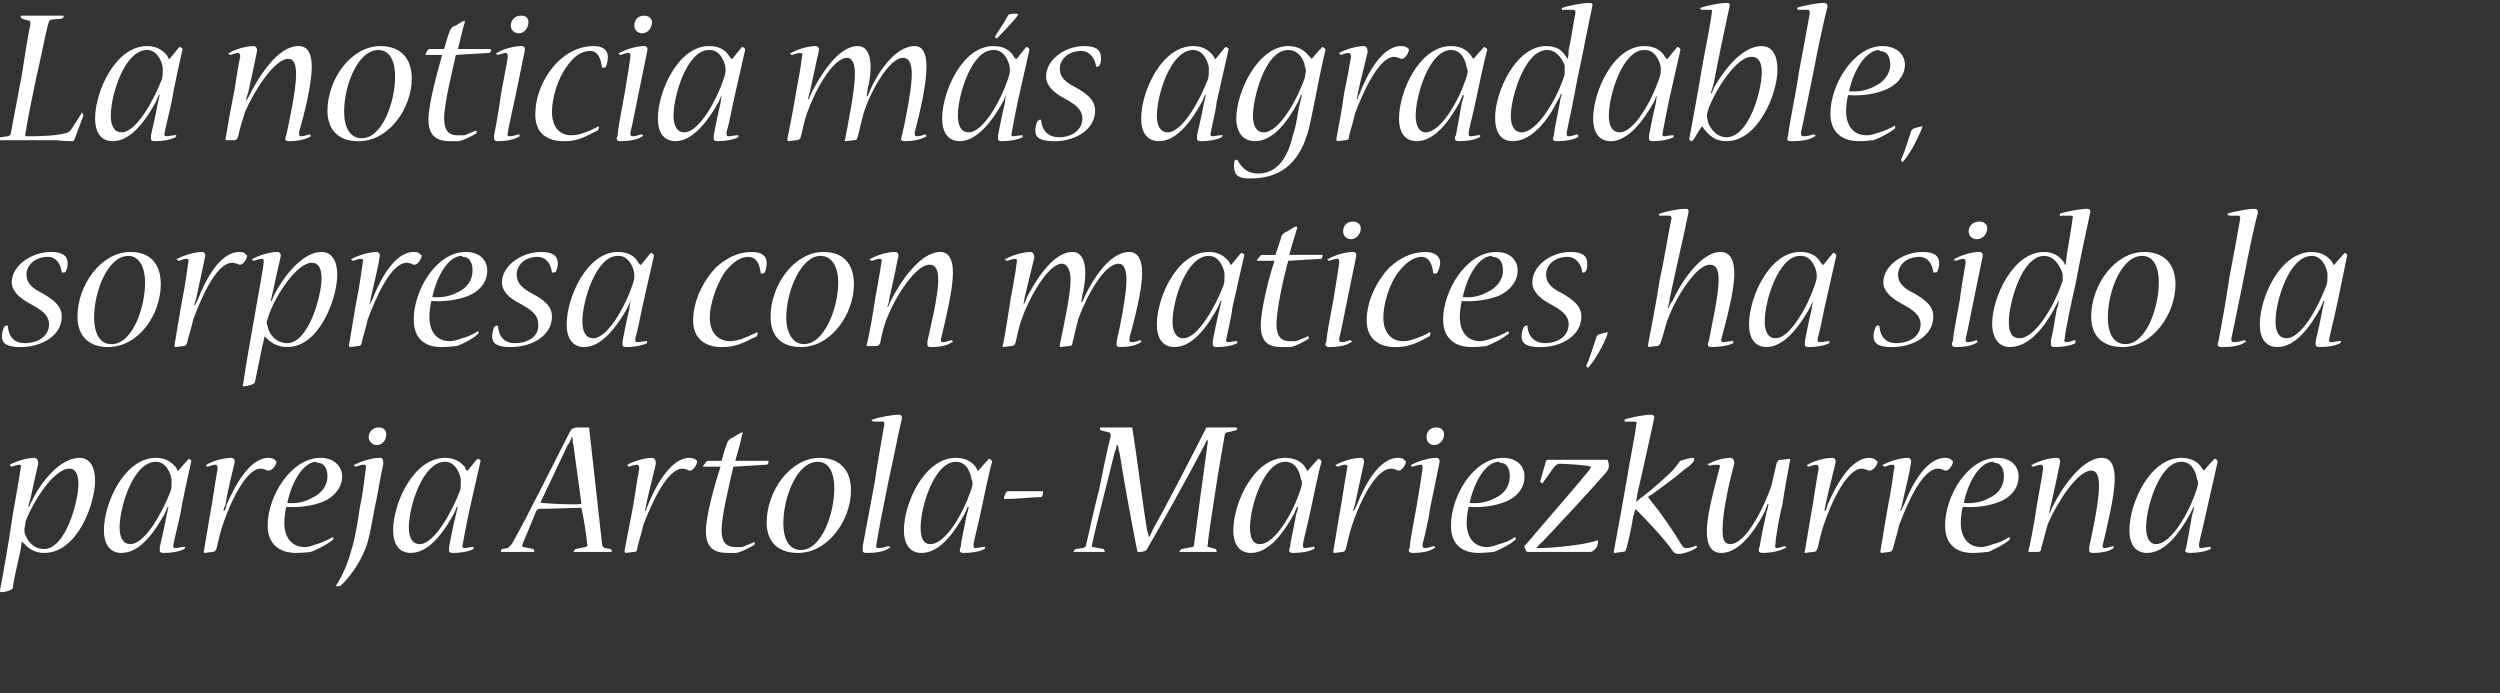
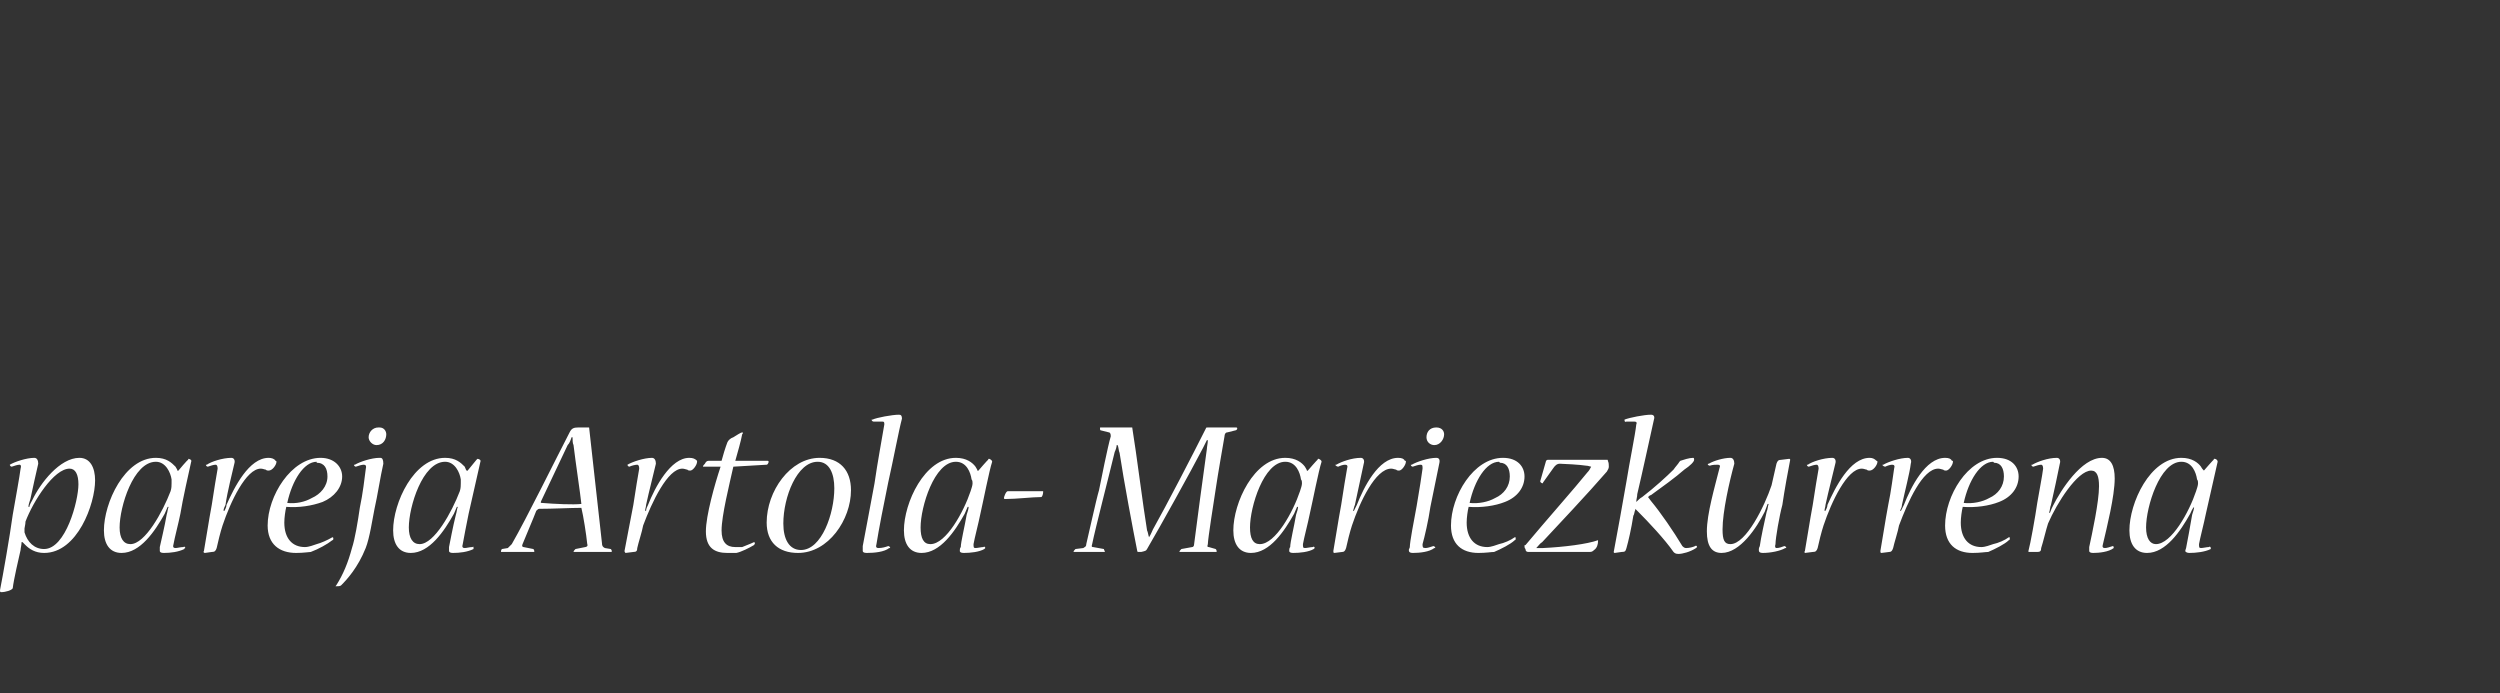
<svg xmlns="http://www.w3.org/2000/svg" version="1.1" width="255px" height="70.7px" viewBox="0 0 255 70.7">
  <rect x="0" y="0" width="255" height="70.7" fill="#333333" stroke="none" />
  <desc>La noticia m s agradable sorpresa con matices ha sido la pareja Artola- Mariezkurrena</desc>
  <defs />
  <g id="Polygon56535">
    <path d="m3 51.7c0-.2.2-.5.3-.7c.8-1.7 2.8-4.3 4.8-4.3c1.1 0 1.6 1 1.6 2.3c0 2.4-1.8 7.4-5.2 7.4c-.9 0-1.5-.4-1.9-.8c-.1-.1-.2-.2-.3-.3c0 0-.1 0-.1 0c0 .3-.1.6-.1.8c-.2.9-.7 3-.8 3.9c-.1.2-.7.4-1.2.4c-.1 0-.1-.1-.1-.2c.3-1.5 1-5.5 1.3-7.7c.3-1.7.7-3.9.8-4.7c.1-.3 0-.4-.1-.4c-.2 0-.5.1-.8.2c-.1 0-.2-.1-.2-.2c0 0 0 0 0 0c.5-.3 1.7-.7 2.5-.7c.3 0 .4.3.4.6c-.2.8-.6 2.7-.8 3.6c-.1.3-.2.6-.2.8c0 0 .1 0 .1 0zm4.1-3.9c-1.6 0-3.7 3.3-4.5 5.4c0 .3-.1.6-.1.7c0 .2 0 .3 0 .4c.3 1 1 1.7 2 1.7c2.2 0 3.5-4.9 3.5-6.6c0-1-.3-1.6-.9-1.6c0 0 0 0 0 0zm12.1-.9c0-.1 0-.1 0-.1c.1 0 .4.1.3.3c-.2.9-.9 4-1.1 5.3c-.2 1-.6 2.5-.7 3.1c-.1.3 0 .4.2.4c.2 0 .5-.1.8-.1c.1-.1.2 0 .2.1c0 0-.1 0-.1.1c-.6.3-1.4.4-2.1.4c-.3 0-.4-.1-.4-.2c0-.1 0-.3 0-.4c.1-.5.5-2.1.7-3.3c.1-.3.1-.6.2-.8c0 0-.1 0-.1 0c-.1.2-.2.5-.3.7c-1 1.8-2.5 4-4.4 4c-1.2 0-1.8-.9-1.8-2.3c0-2.8 2.1-7.4 5.3-7.4c1.1 0 1.6.5 2 .9c.1.2.2.3.2.4c.02.05.1 0 .1 0c0 0 .95-1.15 1-1.1zm-3.3.2c-2.3 0-3.7 4.6-3.7 6.7c0 1.1.4 1.7 1.1 1.7c1.5 0 3.3-3.3 4.1-5.4c.1-.3.1-.6.1-.8c0-.1 0-.3 0-.4c-.1-.7-.6-1.8-1.6-1.8c0 0 0 0 0 0zm11.5-.4c.3 0 .6.1.7.3c0 0 .1 0 .1.1c0 .3-.4.9-.8.9c-.1 0-.2 0-.3-.1c-.1 0-.3-.1-.5-.1c-1.5 0-3.1 3.4-3.9 5.8c-.2.6-.5 1.8-.6 2.3c-.1.3-.2.4-.5.4c0 0-.7.1-.7.1c-.1 0-.2-.1-.1-.2c.2-1.1.5-3.1.8-4.7c.2-1.4.5-3.1.6-3.7c0-.3-.1-.4-.2-.4c-.2 0-.5.1-.8.2c-.1 0-.2-.1-.2-.2c0 0 0 0 .1 0c.4-.3 1.6-.7 2.5-.7c.3 0 .4.3.3.6c-.2.9-.7 2.8-.9 4.2c-.1.2-.2.4-.2.6c0 0 .1 0 .1 0c.1-.2.2-.4.2-.6c.8-1.8 2.3-4.8 4.3-4.8c0 0 0 0 0 0zm6.6 8.2c0 .1 0 .2-.1.2c-.5.4-1.4.9-2.2 1.2c-.2 0-.7.1-1.5.1c-1.7 0-2.9-.9-2.9-2.8c0-3 2.4-6.9 5.4-6.9c1.4 0 2.2.9 2.2 1.9c0 1.1-.8 2.1-2 2.6c-1.1.4-2.4.6-3.7.5c-.1.4-.2 1.1-.2 1.6c0 1.6.8 2.5 2.1 2.5c.4 0 .9-.2 1.2-.3c.4-.1 1.1-.4 1.6-.7c0 0 .1 0 .1.1c0 0 0 0 0 0zm-1.7-7.8c-1.3 0-2.5 1.9-3 4.2c.9.1 1.8-.1 2.5-.5c.9-.4 1.6-1.2 1.6-2.2c0-.8-.3-1.4-1.1-1.4c0 0 0-.1 0-.1zm6.4-3.5c.5 0 .7.4.7.7c0 .5-.3 1.1-1 1.1c-.4 0-.8-.4-.8-.8c0-.5.4-1 1-1c0 0 .1 0 .1 0zm.1 3.1c.2 0 .3.2.3.6c-.3 1.3-.6 3.3-.9 4.6c-.2 1-.5 3-.9 4c-.8 2-1.9 3.2-2.5 3.8c-.1.1-.3.1-.5.1c-.1 0-.1 0 0-.1c.7-1.1 1.2-2.3 1.6-3.8c.3-.9.6-2.7.8-4.1c.3-1.4.5-3.1.6-3.9c.1-.4 0-.5-.2-.5c-.2 0-.5.1-.8.2c-.1 0-.2-.1-.2-.2c0 0 0 0 .1 0c.5-.3 1.7-.7 2.5-.7c0 0 .1 0 .1 0zm9.8.2c.1-.1.1-.1.1-.1c.1 0 .4.1.3.3c-.2.9-.9 4-1.2 5.3c-.2 1-.5 2.5-.6 3.1c-.1.3 0 .4.2.4c.2 0 .5-.1.8-.1c.1-.1.1 0 .1.1c0 0 0 0 0 .1c-.6.3-1.4.4-2.1.4c-.3 0-.4-.1-.4-.2c0-.1 0-.3 0-.4c.1-.5.4-2.1.7-3.3c.1-.3.1-.6.2-.8c0 0-.1 0-.1 0c-.1.2-.2.5-.3.7c-1 1.8-2.5 4-4.4 4c-1.2 0-1.8-.9-1.8-2.3c0-2.8 2.1-7.4 5.3-7.4c1.1 0 1.6.5 2 .9c.1.2.1.3.2.4c.01.05.1 0 .1 0c0 0 .94-1.15.9-1.1zm-3.2.2c-2.3 0-3.7 4.6-3.7 6.7c0 1.1.4 1.7 1.1 1.7c1.5 0 3.3-3.3 4.1-5.4c.1-.3.1-.6.1-.8c0-.1 0-.3 0-.4c-.1-.7-.6-1.8-1.6-1.8c0 0 0 0 0 0zm13.6-3.5c.4 0 .7 0 1 0c.1 0 .1 0 .1.1c.3 2.6 1 9.1 1.3 11.7c0 .3.1.4.3.5c0 0 .6.1.6.1c.1.1.1.2.1.2c0 .1 0 .1-.1.1c-.3 0-1 0-1.7 0c-.8 0-1.6 0-2.1 0c0 0 0 0 0 0c0-.1.1-.2.2-.3c0 0 1-.2 1-.2c.1 0 .3-.1.2-.3c-.1-1-.4-2.9-.6-3.7c-1 0-3 .1-4.3.1c-.1 0-.2.1-.3.2c-.3.8-1 2.4-1.4 3.4c-.1.2 0 .3.1.3c0 0 1 .2 1 .2c.1.1.1.2.1.3c0 0 0 0-.1 0c-.4 0-1.1 0-1.9 0c-.6 0-1.1 0-1.4 0c0 0 0 0 0 0c0-.1 0-.2.1-.3c0 0 .6-.1.6-.1c.1-.1.2-.2.4-.4c1.5-2.6 4.6-8.9 5.9-11.4c.2-.4.4-.5.9-.5c0 0 0 0 0 0zm-.7 1c-.1.3-.2.6-.4.8c-.9 1.9-2 4.2-2.7 5.7c-.1.2 0 .2.1.2c1.2.1 3.2.2 4 .1c-.1-1-.6-4.3-.8-6c-.1-.2-.1-.5-.1-.8c0 0-.1 0-.1 0zm12 2.1c.4 0 .6.1.8.3c0 0 0 0 0 .1c0 .3-.4.9-.7.9c-.1 0-.2 0-.3-.1c-.1 0-.3-.1-.5-.1c-1.5 0-3.1 3.4-4 5.8c-.1.6-.5 1.8-.6 2.3c0 .3-.1.4-.4.4c0 0-.8.1-.8.1c0 0-.1-.1-.1-.2c.2-1.1.6-3.1.9-4.7c.2-1.4.5-3.1.6-3.7c0-.3-.1-.4-.2-.4c-.2 0-.6.1-.8.2c-.1 0-.2-.1-.2-.2c0 0 0 0 0 0c.5-.3 1.7-.7 2.5-.7c.3 0 .4.3.4.6c-.2.9-.7 2.8-1 4.2c0 .2-.1.4-.1.6c0 0 .1 0 .1 0c0-.2.1-.4.2-.6c.7-1.8 2.3-4.8 4.2-4.8c0 0 0 0 0 0zm8 .3c.1 0 .1.1.1.1c0 .1-.1.3-.2.3c0 0-3.4.2-3.4.2c-.4 1.8-1.2 5-1.2 6.5c0 1.2.5 1.7 1.4 1.7c.2 0 .5 0 .7 0c.2-.1.8-.3 1.2-.5c0 0 .1 0 .1.1c0 .1-.1.2-.1.2c-.5.3-1.3.7-1.8.8c-.2 0-.6 0-.9 0c-1.3 0-2.2-.5-2.2-2.2c0-1.6.9-4.8 1.5-6.6c0 0-1.7 0-1.7 0c0 0-.1 0-.1 0c0-.1.1-.2.2-.3c.1-.2.2-.3.4-.3c0 0 1.3 0 1.3 0c.1-.4.4-1.4.6-1.9c.1-.2.3-.4.6-.5c.3-.2.8-.5.9-.5c.1 0 .1.1 0 .2c-.1.6-.5 2-.7 2.7c0 0 3.3 0 3.3 0zm3.1 9.4c-2 0-3.2-1.1-3.2-3.1c0-3.2 2.4-6.6 5.4-6.6c2.1 0 3.2 1.3 3.2 3.3c0 3-2.3 6.4-5.4 6.4c0 0 0 0 0 0zm.3-.3c2.1 0 3.4-3.7 3.4-6.3c0-1.5-.5-2.7-1.7-2.7c-2.1 0-3.5 3.6-3.5 6.3c0 1.6.6 2.7 1.8 2.7c0 0 0 0 0 0zm6.7.3c-.3 0-.4-.1-.4-.2c0-.2 0-.3 0-.5c.2-1 .8-4.3 1.2-6.4c.3-2.1.8-4.8 1-6c0-.2 0-.3-.2-.3c-.2 0-.7 0-.9 0c-.1 0-.2-.1-.2-.2c0 0 0 0 .1 0c.4-.2 2-.5 2.7-.5c.2 0 .3.1.3.4c-.3 1.1-.9 4.3-1.4 6.5c-.4 1.9-1 5-1.2 6.3c-.1.3 0 .4.2.4c.4 0 .7-.1 1-.2c.1 0 .2.1.2.2c0 0 0 0-.1 0c-.5.4-1.5.5-2.3.5c0 0 0 0 0 0zm12.4-9.5c0-.1 0-.1.1-.1c0 0 .3.1.3.3c-.3.9-.9 4-1.2 5.3c-.2 1-.6 2.5-.7 3.1c0 .3 0 .4.2.4c.2 0 .6-.1.8-.1c.1-.1.2 0 .2.1c0 0 0 0-.1.1c-.5.3-1.4.4-2.1.4c-.3 0-.4-.1-.4-.2c0-.1 0-.3.1-.4c0-.5.4-2.1.6-3.3c.1-.3.2-.6.2-.8c0 0-.1 0-.1 0c-.1.2-.2.5-.3.7c-1 1.8-2.5 4-4.4 4c-1.2 0-1.8-.9-1.8-2.3c0-2.8 2.1-7.4 5.3-7.4c1.1 0 1.7.5 2 .9c.1.2.2.3.2.4c.05.05.1 0 .1 0c0 0 .98-1.15 1-1.1zm-3.3.2c-2.2 0-3.6 4.6-3.6 6.7c0 1.1.3 1.7 1 1.7c1.6 0 3.4-3.3 4.1-5.4c.1-.3.2-.6.2-.8c0-.1 0-.3-.1-.4c-.1-.7-.5-1.8-1.6-1.8c0 0 0 0 0 0zm8.9 3.1c0 .2-.1.5-.2.5c-.9 0-2.5.2-3.7.2c0 0-.1 0-.1-.1c0-.1.2-.7.4-.7c1.7 0 2.9 0 3.6 0c0 0 0 .1 0 .1c0 0 0 0 0 0zm9-6.6c.1 0 .1 0 .1.1c.4 2.4 1.1 8 1.5 10.4c.1.2.1.4.2.7c0 0 0 0 0 0c.2-.3.3-.6.4-.8c1.3-2.3 4.1-7.7 5.4-10.3c0-.1.1-.1.2-.1c0 0 2.9 0 2.9 0c0 0 .1 0 .1.1c0 .1-.1.2-.2.2c0 0-.8.2-.8.2c-.2 0-.3.2-.3.4c-.1.6-.7 4-.9 5.4c-.2 1.3-.8 5.1-.8 5.6c-.1.3 0 .3.1.3c0 0 .7.2.7.2c.1.1.1.2.1.3c0 0 0 0 0 0c-.4 0-.9 0-1.7 0c-.8 0-1.6 0-2 0c0 0-.1 0-.1 0c0-.1.1-.2.2-.3c0 0 1.1-.2 1.1-.2c.1 0 .2-.1.2-.3c.2-1.6 1-7.6 1.3-9.7c0-.2.1-.6.1-.9c0 0-.1 0-.1 0c-.1.2-.3.6-.4.8c-1.3 2.5-4.3 7.9-5.7 10.3c-.1.2-.2.2-.6.3c0 0-.3 0-.3 0c-.1 0-.1-.1-.1-.1c-.4-2-1.4-7.3-1.8-10c-.1-.2-.1-.6-.2-.8c0 0-.1 0-.1 0c0 .2-.1.5-.2.7c-.5 2.1-2 7.9-2.3 9.4c-.1.3 0 .3.1.3c0 0 1.1.2 1.1.2c0 .1.1.2.1.3c0 0 0 0-.1 0c-.3 0-1 0-1.7 0c-.5 0-1 0-1.3 0c0 0-.1 0-.1 0c0-.1.1-.2.2-.3c0 0 .8-.1.8-.1c.1-.1.3-.1.3-.4c.2-.8 1-4.5 1.3-5.5c.2-1 .9-4.5 1.2-5.5c0-.3-.1-.4-.2-.4c0 0-.8-.2-.8-.2c-.1 0-.1-.1-.1-.2c0-.1 0-.1.1-.1c0 0 3.1 0 3.1 0zm19 3.3c0-.1 0-.1.1-.1c0 0 .3.1.3.3c-.3.9-.9 4-1.2 5.3c-.2 1-.6 2.5-.7 3.1c0 .3 0 .4.2.4c.2 0 .6-.1.8-.1c.1-.1.2 0 .2.1c0 0 0 0-.1.1c-.5.3-1.4.4-2.1.4c-.3 0-.4-.1-.4-.2c0-.1 0-.3.1-.4c0-.5.4-2.1.6-3.3c.1-.3.2-.6.2-.8c0 0-.1 0-.1 0c-.1.2-.2.5-.3.7c-1 1.8-2.5 4-4.4 4c-1.2 0-1.8-.9-1.8-2.3c0-2.8 2.1-7.4 5.3-7.4c1.1 0 1.7.5 2 .9c.1.2.2.3.2.4c.05.05.1 0 .1 0c0 0 .98-1.15 1-1.1zm-3.3.2c-2.2 0-3.6 4.6-3.6 6.7c0 1.1.3 1.7 1 1.7c1.6 0 3.4-3.3 4.1-5.4c.1-.3.2-.6.2-.8c0-.1 0-.3-.1-.4c-.1-.7-.5-1.8-1.6-1.8c0 0 0 0 0 0zm11.5-.4c.4 0 .6.1.7.3c.1 0 .1 0 .1.1c0 .3-.4.9-.7.9c-.1 0-.2 0-.3-.1c-.1 0-.3-.1-.5-.1c-1.6 0-3.2 3.4-4 5.8c-.2.6-.5 1.8-.6 2.3c-.1.3-.2.4-.4.4c0 0-.8.1-.8.1c-.1 0-.1-.1-.1-.2c.2-1.1.5-3.1.8-4.7c.2-1.4.5-3.1.6-3.7c.1-.3 0-.4-.2-.4c-.2 0-.5.1-.7.2c-.1 0-.3-.1-.3-.2c0 0 0 0 .1 0c.5-.3 1.6-.7 2.5-.7c.3 0 .4.3.3.6c-.2.9-.6 2.8-.9 4.2c-.1.2-.1.4-.2.6c0 0 .1 0 .1 0c.1-.2.2-.4.3-.6c.7-1.8 2.2-4.8 4.2-4.8c0 0 0 0 0 0zm3.9-3.1c.6 0 .8.4.8.7c0 .5-.4 1.1-1 1.1c-.4 0-.8-.3-.8-.8c0-.5.3-1 1-1c0 0 0 0 0 0zm0 3.1c.3 0 .4.2.3.6c-.2 1-.6 2.9-.9 4.4c-.2 1.4-.6 3.1-.8 3.8c0 .3 0 .4.3.4c.2 0 .5-.1.8-.2c.1 0 .2.1.2.2c0 0-.1 0-.1 0c-.5.4-1.5.5-2.2.5c-.3 0-.4-.1-.4-.3c0-.1.1-.2.1-.3c0-.5.4-2.6.7-4.2c.3-1.7.5-3.1.6-3.8c0-.3 0-.4-.2-.4c-.2 0-.5.1-.8.2c-.1 0-.2-.1-.2-.2c0 0 .1 0 .1 0c.5-.3 1.7-.7 2.5-.7c0 0 0 0 0 0zm8.1 8.2c0 .1 0 .2-.1.2c-.4.4-1.4.9-2.1 1.2c-.3 0-.8.1-1.6.1c-1.7 0-2.8-.9-2.8-2.8c0-3 2.3-6.9 5.3-6.9c1.5 0 2.2.9 2.2 1.9c0 1.1-.7 2.1-2 2.6c-1 .4-2.4.6-3.7.5c-.1.4-.2 1.1-.2 1.6c0 1.6.8 2.5 2.1 2.5c.4 0 .9-.2 1.2-.3c.5-.1 1.2-.4 1.6-.7c.1 0 .1 0 .1.1c0 0 0 0 0 0zm-1.7-7.8c-1.3 0-2.5 1.9-3 4.2c.9.1 1.9-.1 2.6-.5c.9-.4 1.5-1.2 1.5-2.2c0-.8-.3-1.4-1-1.4c0 0-.1-.1-.1-.1zm3.8 8.8c.2 0 .5 0 .7 0c2.1-.1 4.5-.4 5.6-.8c0 0 0 0 0 .1c0 .3-.1.7-.4.9c-.2.2-.3.2-.6.2c-1 0-3 0-4.5 0c-.6 0-1.3 0-1.6 0c-.2 0-.3-.1-.3-.3c-.1-.1-.1-.2-.1-.3c0-.1 0-.1.1-.1c2-2.4 5.1-5.9 6.3-7.4c.2-.2.3-.4.4-.6c0 0 0 0 0 0c-.1 0-.3-.1-.5-.1c-.6-.1-2.4-.2-2.7-.2c-.3 0-.5.2-.7.5c0 0-1 1.4-1 1.4c0 .1-.1.1-.1.1c0 0-.2-.1-.2-.2c0 0 .6-2.1.6-2.1c.1-.1.1-.1.2-.1c.3 0 1.5 0 2.8 0c1.4 0 2.9 0 3.2 0c.1 0 .1 0 .1.1c.1.2.1.4.1.6c0 .2-.1.3-.2.5c-1.9 2.2-5.2 5.7-6.6 7.2c-.2.1-.4.4-.6.6c0 0 0 0 0 0zm11.7-13.6c.3 0 .4.2.3.5c-.4 1.8-1.2 5.5-1.7 7.6c0 .3-.1.5-.1.8c0 0 0 0 0 0c.2-.2.4-.4.6-.5c1.3-1 2.5-2.1 3.2-2.8c.2-.3.5-.6.6-.8c0 0 .1-.1.1-.1c.3-.1.9-.3 1.3-.3c.1 0 .1.1.1.2c0 .2-.4.6-1 1c-.9.8-2.3 1.8-3.4 2.6c-.1 0-.2.1-.3.2c0 0 0 0 0 0c.1.1.2.3.3.4c1 1.2 2.3 3.1 3.2 4.6c.2.2.3.2.4.2c.3 0 .7-.1.9-.2c.1-.1.2 0 .2.1c0 0-.1.1-.1.1c-.6.4-1.4.6-1.8.6c-.3 0-.4-.1-.5-.2c-.9-1.3-2.6-3.1-3.6-4.1c-.1-.1-.2-.2-.3-.3c0 0 0 .1 0 .1c-.1.2-.1.5-.2.6c-.2 1.3-.5 2.6-.7 3.3c-.1.3-.1.4-.5.4c0 0-.7.1-.7.1c-.1 0-.1-.1-.1-.1c.3-1.6 1-5.4 1.3-7.2c.3-1.9.9-4.8 1-5.8c.1-.2 0-.3-.2-.3c-.2 0-.6 0-.8 0c-.2.1-.2-.1-.2-.2c0 0 0 0 0 0c.5-.2 2-.5 2.7-.5c0 0 0 0 0 0zm14.1 4.5c.1 0 .1.1.1.1c-.2 1-.6 3.2-.8 4.6c-.3 1.1-.7 3.4-.7 4c-.1.3 0 .4.1.4c.3 0 .5-.1.8-.2c.1 0 .2.1.2.2c0 0 0 0-.1 0c-.5.3-1.5.5-2.3.5c-.3 0-.4-.1-.4-.3c0-.1 0-.2.1-.4c.1-.8.5-2.6.7-3.5c.1-.2.1-.5.2-.8c0 0-.1 0-.1 0c-.1.3-.2.5-.3.8c-.8 1.6-2.5 4.2-4.4 4.2c-1 0-1.5-.7-1.5-2.2c0-1.8.8-4.5 1.3-6.5c.1-.2 0-.3-.2-.3c-.2 0-.5 0-.8.1c-.1 0-.2-.1-.2-.1c0-.1 0-.1.1-.1c.5-.3 1.5-.6 2.2-.6c.3 0 .4.3.4.6c-.5 1.8-1.2 4.9-1.2 6.7c0 1.1.2 1.5.8 1.5c1.6 0 3.5-3.9 4.2-6c.1-.5.4-1.7.5-2.2c.1-.3.2-.4.5-.4c0 0 .8-.1.8-.1zm8.2-.1c.3 0 .5.1.7.3c0 0 .1 0 .1.1c0 .3-.4.9-.8.9c-.1 0-.2 0-.3-.1c-.1 0-.3-.1-.5-.1c-1.5 0-3.1 3.4-3.9 5.8c-.2.6-.5 1.8-.6 2.3c-.1.3-.2.4-.5.4c0 0-.8.1-.8.1c0 0-.1-.1 0-.2c.2-1.1.5-3.1.8-4.7c.2-1.4.5-3.1.6-3.7c0-.3-.1-.4-.2-.4c-.2 0-.5.1-.8.2c-.1 0-.2-.1-.2-.2c0 0 0 0 .1 0c.4-.3 1.6-.7 2.5-.7c.3 0 .4.3.3.6c-.2.9-.7 2.8-1 4.2c0 .2-.1.4-.1.6c0 0 .1 0 .1 0c.1-.2.2-.4.2-.6c.8-1.8 2.3-4.8 4.3-4.8c0 0 0 0 0 0zm7.7 0c.4 0 .6.1.7.3c.1 0 .1 0 .1.1c0 .3-.4.9-.7.9c-.1 0-.2 0-.3-.1c-.1 0-.3-.1-.5-.1c-1.6 0-3.1 3.4-4 5.8c-.1.6-.5 1.8-.6 2.3c-.1.3-.2.4-.4.4c0 0-.8.1-.8.1c-.1 0-.1-.1-.1-.2c.2-1.1.5-3.1.8-4.7c.3-1.4.5-3.1.6-3.7c.1-.3 0-.4-.2-.4c-.2 0-.5.1-.7.2c-.1 0-.3-.1-.3-.2c0 0 .1 0 .1 0c.5-.3 1.7-.7 2.5-.7c.3 0 .4.3.3.6c-.1.9-.6 2.8-.9 4.2c0 .2-.1.4-.2.6c0 0 .1 0 .1 0c.1-.2.2-.4.3-.6c.7-1.8 2.2-4.8 4.2-4.8c0 0 0 0 0 0zm6.6 8.2c0 .1 0 .2-.1.2c-.4.4-1.4.9-2.1 1.2c-.3 0-.8.1-1.6.1c-1.7 0-2.8-.9-2.8-2.8c0-3 2.3-6.9 5.3-6.9c1.5 0 2.2.9 2.2 1.9c0 1.1-.7 2.1-2 2.6c-1 .4-2.4.6-3.7.5c-.1.4-.2 1.1-.2 1.6c0 1.6.8 2.5 2.1 2.5c.4 0 .9-.2 1.2-.3c.5-.1 1.2-.4 1.6-.7c.1 0 .1 0 .1.1c0 0 0 0 0 0zm-1.7-7.8c-1.3 0-2.5 1.9-3 4.2c.9.1 1.9-.1 2.6-.5c.9-.4 1.5-1.2 1.5-2.2c0-.8-.3-1.4-1-1.4c0 0-.1-.1-.1-.1zm11.1-.4c.9 0 1.3.8 1.3 2.1c0 1.8-.8 5-1.2 6.7c-.1.3 0 .4.2.4c.2 0 .5-.1.8-.2c.1 0 .1.1.1.2c0 0 0 0 0 0c-.5.4-1.5.5-2.1.5c-.3 0-.4-.1-.4-.2c0-.1 0-.2 0-.4c.3-1.4 1-4.6 1-6.2c0-1-.2-1.6-.8-1.6c-1.4 0-3.5 3.3-4.4 5.4c-.2.6-.5 1.9-.7 2.5c0 .3-.1.4-.4.4c0 0-.8 0-.8 0c-.1 0-.1 0-.1-.1c.2-.7.7-3.5.9-4.9c.2-1.2.5-2.7.6-3.5c0-.3-.1-.4-.2-.4c-.2 0-.5.1-.8.2c-.1 0-.2-.1-.2-.2c0 0 0 0 .1 0c.5-.3 1.6-.7 2.5-.7c.3 0 .4.3.3.6c-.2 1-.6 2.9-.9 4.2c-.1.2-.1.6-.2.8c0 0 .1 0 .1 0c.1-.3.2-.5.3-.7c.8-1.6 2.9-4.9 5-4.9c0 0 0 0 0 0zm11.4.2c0-.1 0-.1.1-.1c.1 0 .3.1.3.3c-.2.9-.9 4-1.2 5.3c-.2 1-.6 2.5-.7 3.1c0 .3 0 .4.2.4c.2 0 .6-.1.8-.1c.1-.1.2 0 .2.1c0 0 0 0 0 .1c-.6.3-1.5.4-2.2.4c-.2 0-.4-.1-.4-.2c0-.1.1-.3.1-.4c.1-.5.4-2.1.6-3.3c.1-.3.2-.6.2-.8c0 0 0 0 0 0c-.2.2-.3.5-.4.7c-1 1.8-2.5 4-4.4 4c-1.2 0-1.8-.9-1.8-2.3c0-2.8 2.1-7.4 5.3-7.4c1.1 0 1.7.5 2 .9c.1.2.2.3.3.4c-.04.05 0 0 0 0c0 0 .99-1.15 1-1.1zm-3.3.2c-2.2 0-3.6 4.6-3.6 6.7c0 1.1.4 1.7 1 1.7c1.6 0 3.4-3.3 4.1-5.4c.1-.3.2-.6.2-.8c0-.1 0-.3-.1-.4c-.1-.7-.5-1.8-1.6-1.8c0 0 0 0 0 0z" stroke="none" fill="#fff" />
  </g>
  <g id="Polygon56534">
-     <path d="m2.1 35.4c-1.3 0-1.9-.3-1.9-1.1c0-.3.1-.7.2-.9c0-.1.2-.2.3-.2c.1 0 .1.1.1.1c.1 1.1.7 1.7 1.7 1.7c1.5 0 2.5-.8 2.5-1.9c0-1-.8-1.5-1.9-2.1c-1.1-.6-1.9-1.3-1.9-2.2c0-1.7 2-3.1 4-3.1c1.2 0 1.7.4 1.7 1.2c0 .3-.1.6-.2.8c0 .1-.2.1-.3.1c-.1 0-.1 0-.1 0c-.1-.9-.6-1.6-1.4-1.6c-1.4 0-2.2.9-2.2 1.8c0 .9.6 1.4 1.6 1.9c1.2.7 2 1.3 2 2.4c0 1.9-2 3.1-4.2 3.1c0 0 0 0 0 0zm8.9 0c-1.9 0-3.1-1.1-3.1-3.1c0-3.2 2.4-6.6 5.4-6.6c2.1 0 3.1 1.3 3.1 3.3c0 3-2.2 6.4-5.4 6.4c0 0 0 0 0 0zm.4-.3c2.1 0 3.4-3.7 3.4-6.3c0-1.5-.6-2.7-1.7-2.7c-2.1 0-3.5 3.6-3.5 6.3c0 1.6.6 2.7 1.7 2.7c0 0 .1 0 .1 0zm13-9.4c.4 0 .6.1.7.3c.1 0 .1 0 .1.1c0 .3-.4.9-.7.9c-.1 0-.2 0-.3-.1c-.1 0-.3-.1-.5-.1c-1.6 0-3.1 3.4-4 5.8c-.1.6-.5 1.8-.6 2.3c-.1.3-.2.4-.4.4c0 0-.8.1-.8.1c-.1 0-.1-.1-.1-.2c.2-1.1.5-3.1.8-4.7c.3-1.4.5-3.1.6-3.7c.1-.3 0-.4-.2-.4c-.2 0-.5.1-.7.2c-.1 0-.3-.1-.3-.2c0 0 .1 0 .1 0c.5-.3 1.7-.7 2.5-.7c.3 0 .4.3.3.6c-.2.9-.6 2.8-.9 4.2c-.1.2-.1.4-.2.6c0 0 .1 0 .1 0c.1-.2.2-.4.3-.6c.7-1.8 2.2-4.8 4.2-4.8c0 0 0 0 0 0zm3.3 5c.1-.2.2-.5.3-.7c.9-1.7 2.8-4.3 4.8-4.3c1.1 0 1.6 1 1.6 2.3c0 2.4-1.8 7.4-5.1 7.4c-.9 0-1.6-.4-2-.8c-.1-.1-.2-.2-.3-.3c0 0 0 0 0 0c-.1.3-.1.6-.2.8c-.2.9-.6 3-.8 3.9c-.1.2-.7.4-1.2.4c0 0-.1-.1 0-.2c.2-1.5.9-5.5 1.3-7.7c.3-1.7.7-3.9.8-4.7c0-.3 0-.4-.2-.4c-.2 0-.5.1-.8.2c-.1 0-.2-.1-.2-.2c0 0 0 0 .1 0c.5-.3 1.6-.7 2.5-.7c.3 0 .4.3.3.6c-.2.8-.6 2.7-.8 3.6c-.1.3-.1.6-.2.8c0 0 .1 0 .1 0zm4.1-3.9c-1.5 0-3.7 3.3-4.4 5.4c-.1.3-.2.6-.2.7c0 .2.1.3.1.4c.2 1 1 1.7 2 1.7c2.2 0 3.5-4.9 3.5-6.6c0-1-.3-1.6-1-1.6c0 0 0 0 0 0zm10.4-1.1c.4 0 .6.1.7.3c.1 0 .1 0 .1.1c0 .3-.4.9-.7.9c-.1 0-.2 0-.3-.1c-.1 0-.3-.1-.5-.1c-1.6 0-3.1 3.4-4 5.8c-.1.6-.5 1.8-.6 2.3c0 .3-.2.4-.4.4c0 0-.8.1-.8.1c-.1 0-.1-.1-.1-.2c.2-1.1.5-3.1.8-4.7c.3-1.4.5-3.1.6-3.7c.1-.3 0-.4-.2-.4c-.2 0-.5.1-.7.2c-.1 0-.3-.1-.3-.2c0 0 .1 0 .1 0c.5-.3 1.7-.7 2.5-.7c.3 0 .4.3.3.6c-.1.9-.6 2.8-.9 4.2c0 .2-.1.4-.1.6c0 0 0 0 0 0c.1-.2.2-.4.3-.6c.7-1.8 2.2-4.8 4.2-4.8c0 0 0 0 0 0zm6.6 8.2c0 .1 0 .2-.1.2c-.4.4-1.3.9-2.1 1.2c-.3 0-.8.1-1.6.1c-1.7 0-2.8-.9-2.8-2.8c0-3 2.3-6.9 5.3-6.9c1.5 0 2.2.9 2.2 1.9c0 1.1-.7 2.1-2 2.6c-1 .4-2.4.6-3.7.5c-.1.4-.2 1.1-.2 1.6c0 1.6.8 2.5 2.1 2.5c.4 0 1-.2 1.2-.3c.5-.1 1.2-.4 1.6-.7c.1 0 .1 0 .1.1c0 0 0 0 0 0zm-1.7-7.8c-1.3 0-2.5 1.9-3 4.2c.9.1 1.9-.1 2.6-.5c.9-.4 1.5-1.2 1.5-2.2c0-.8-.3-1.4-1-1.4c0 0-.1-.1-.1-.1zm5 9.3c-1.3 0-1.9-.3-1.9-1.1c0-.3.1-.7.2-.9c0-.1.2-.2.3-.2c0 0 .1.1.1.1c.1 1.1.7 1.7 1.7 1.7c1.5 0 2.5-.8 2.4-1.9c0-1-.7-1.5-1.8-2.1c-1.2-.6-1.9-1.3-1.9-2.2c0-1.7 2-3.1 4-3.1c1.2 0 1.7.4 1.7 1.2c0 .3-.1.6-.2.8c-.1.1-.2.1-.3.1c-.1 0-.1 0-.1 0c-.1-.9-.6-1.6-1.5-1.6c-1.3 0-2.1.9-2.1 1.8c0 .9.6 1.4 1.5 1.9c1.3.7 2.1 1.3 2.1 2.4c0 1.9-2 3.1-4.2 3.1c0 0 0 0 0 0zm14.2-9.5c0-.1.1-.1.1-.1c.1 0 .3.1.3.3c-.2.9-.9 4-1.2 5.3c-.2 1-.5 2.5-.7 3.1c0 .3 0 .4.2.4c.3 0 .6-.1.9-.1c.1-.1.1 0 .1.1c0 0 0 0 0 .1c-.6.3-1.5.4-2.1.4c-.3 0-.4-.1-.4-.2c0-.1 0-.3 0-.4c.1-.5.4-2.1.7-3.3c0-.3.1-.6.1-.8c0 0 0 0 0 0c-.1.2-.2.5-.3.7c-1 1.8-2.6 4-4.4 4c-1.2 0-1.8-.9-1.8-2.3c0-2.8 2.1-7.4 5.2-7.4c1.2 0 1.7.5 2 .9c.1.2.2.3.3.4c-.01.05.1 0 .1 0c0 0 .92-1.15.9-1.1zm-3.3.2c-2.2 0-3.6 4.6-3.6 6.7c0 1.1.4 1.7 1.1 1.7c1.5 0 3.3-3.3 4-5.4c.1-.3.2-.6.2-.8c0-.1 0-.3 0-.4c-.1-.7-.6-1.8-1.6-1.8c0 0-.1 0-.1 0zm13.7-.4c1.1 0 1.5.5 1.5 1.1c0 .4-.1.8-.2 1c-.1.1-.2.1-.3.1c-.1 0-.1 0-.1 0c-.1-.9-.4-1.7-1.3-1.7c-.9 0-1.7.7-2.4 1.6c-.8 1.2-1.5 3.2-1.5 4.6c0 1.6.9 2.4 2.1 2.4c.3 0 .7-.1 1.1-.2c.5-.2 1-.4 1.6-.7c0 0 .1 0 .1.1c0 .1-.1.2-.1.3c-.5.2-1.3.7-2.1.9c-.3.1-.7.2-1.5.2c-1.7 0-2.9-.9-2.9-2.7c0-2 1-4 2.3-5.4c1.1-1 2.3-1.6 3.7-1.6c0 0 0 0 0 0zm5 9.7c-2 0-3.1-1.1-3.1-3.1c0-3.2 2.4-6.6 5.4-6.6c2.1 0 3.1 1.3 3.1 3.3c0 3-2.3 6.4-5.4 6.4c0 0 0 0 0 0zm.3-.3c2.1 0 3.5-3.7 3.5-6.3c0-1.5-.6-2.7-1.8-2.7c-2 0-3.5 3.6-3.5 6.3c0 1.6.7 2.7 1.8 2.7c0 0 0 0 0 0zm13.9-9.4c.9 0 1.3.8 1.3 2.1c0 1.8-.8 5-1.2 6.7c-.1.3 0 .4.2.4c.2 0 .5-.1.8-.2c.1 0 .2.1.2.2c0 0-.1 0-.1 0c-.5.4-1.5.5-2.1.5c-.3 0-.4-.1-.4-.2c0-.1 0-.2 0-.4c.3-1.4 1.1-4.6 1.1-6.2c0-1-.2-1.6-.9-1.6c-1.4 0-3.5 3.3-4.3 5.4c-.3.6-.6 1.9-.7 2.5c-.1.3-.2.4-.5.4c0 0-.8 0-.8 0c-.1 0-.1 0-.1-.1c.2-.7.7-3.5.9-4.9c.2-1.2.5-2.7.6-3.5c.1-.3 0-.4-.2-.4c-.2 0-.5.1-.7.2c-.2 0-.3-.1-.3-.2c0 0 .1 0 .1 0c.5-.3 1.6-.7 2.5-.7c.3 0 .4.3.3.6c-.2 1-.6 2.9-.9 4.2c0 .2-.1.6-.2.8c0 0 .1 0 .1 0c.1-.3.2-.5.3-.7c.8-1.6 2.9-4.9 5-4.9c0 0 0 0 0 0zm8.5 5.4c.1-.2.3-.5.3-.7c.8-1.5 2.6-4.7 4.7-4.7c.9 0 1.3.9 1.3 2.1c0 .7-.1 1.5-.3 2.3c0 .2-.1.5-.1.7c0 0 .1 0 .1 0c.1-.2.2-.5.3-.7c.7-1.4 2.4-4.4 4.5-4.4c.9 0 1.3.9 1.3 2.1c0 1.9-.8 4.8-1.3 6.7c0 .3 0 .4.3.4c.2 0 .5-.1.8-.2c.1 0 .1.1.1.2c0 0 0 0 0 0c-.6.4-1.5.5-2.2.5c-.2 0-.3-.1-.3-.2c0-.1 0-.3 0-.4c.3-1.2 1-4.7 1-6.2c0-1-.2-1.7-.8-1.7c-1.5 0-3.3 3.4-4.1 5.6c-.2.7-.5 2.1-.6 2.4c0 .3-.1.4-.4.4c0 0-.9.1-.9.1c0 0 0-.1 0-.2c.3-1.6 1.1-5 1.1-6.6c0-1-.3-1.7-.9-1.7c-1.4 0-3.4 3.6-4.1 5.7c-.2.5-.5 1.8-.6 2.3c-.1.3-.2.4-.5.4c0 0-.8.1-.8.1c0 0-.1-.1 0-.2c.2-.9.6-3.5.8-4.8c.2-1.1.5-2.6.6-3.6c.1-.3 0-.4-.2-.4c-.1 0-.5.1-.7.2c-.2 0-.3-.1-.3-.2c0 0 .1 0 .1 0c.5-.3 1.7-.7 2.5-.7c.3 0 .4.3.4.6c-.2.8-.7 2.8-1 4.1c0 .2-.1.5-.1.7c0 0 0 0 0 0zm22.1-5.2c.1-.1.1-.1.1-.1c.1 0 .4.1.3.3c-.2.9-.9 4-1.2 5.3c-.1 1-.5 2.5-.6 3.1c-.1.3 0 .4.2.4c.2 0 .5-.1.8-.1c.1-.1.1 0 .1.1c0 0 0 0 0 .1c-.6.3-1.4.4-2.1.4c-.3 0-.4-.1-.4-.2c0-.1 0-.3 0-.4c.1-.5.4-2.1.7-3.3c.1-.3.1-.6.2-.8c0 0-.1 0-.1 0c-.1.2-.2.5-.3.7c-1 1.8-2.5 4-4.4 4c-1.2 0-1.8-.9-1.8-2.3c0-2.8 2.1-7.4 5.3-7.4c1.1 0 1.6.5 2 .9c.1.2.2.3.2.4c.01.05.1 0 .1 0c0 0 .94-1.15.9-1.1zm-3.2.2c-2.3 0-3.7 4.6-3.7 6.7c0 1.1.4 1.7 1.1 1.7c1.5 0 3.3-3.3 4.1-5.4c.1-.3.1-.6.1-.8c0-.1 0-.3 0-.4c-.1-.7-.6-1.8-1.6-1.8c0 0 0 0 0 0zm11.6-.1c0 0 0 .1 0 .1c0 .1-.1.3-.1.3c0 0-3.4.2-3.4.2c-.5 1.8-1.2 5-1.2 6.5c0 1.2.5 1.7 1.3 1.7c.2 0 .5 0 .7 0c.2-.1.8-.3 1.2-.5c0 0 .1 0 .1.1c0 .1 0 .2-.1.2c-.5.3-1.2.7-1.8.8c-.2 0-.6 0-.9 0c-1.3 0-2.1-.5-2.1-2.2c0-1.6.8-4.8 1.4-6.6c0 0-1.7 0-1.7 0c0 0-.1 0-.1 0c0-.1.1-.2.2-.3c.1-.2.2-.3.4-.3c0 0 1.3 0 1.3 0c.1-.4.5-1.4.6-1.9c.1-.2.3-.4.6-.5c.3-.2.8-.5.9-.5c.1 0 .1.1.1.2c-.2.6-.6 2-.8 2.7c0 0 3.4 0 3.4 0zm3.1-3.4c.6 0 .8.4.8.7c0 .5-.4 1.1-1 1.1c-.4 0-.8-.3-.8-.8c0-.5.3-1 1-1c0 0 0 0 0 0zm0 3.1c.3 0 .4.2.3.6c-.2 1-.6 2.9-.9 4.4c-.3 1.4-.6 3.1-.8 3.8c0 .3 0 .4.3.4c.2 0 .5-.1.8-.2c.1 0 .2.1.2.2c0 0-.1 0-.1 0c-.5.4-1.5.5-2.2.5c-.3 0-.4-.1-.4-.3c0-.1.1-.2.1-.3c0-.5.4-2.6.7-4.2c.3-1.7.5-3.1.6-3.8c0-.3 0-.4-.2-.4c-.2 0-.5.1-.8.2c-.1 0-.2-.1-.2-.2c0 0 0 0 .1 0c.5-.3 1.6-.7 2.5-.7c0 0 0 0 0 0zm7.4 0c1 0 1.5.5 1.5 1.1c0 .4-.2.8-.3 1c0 .1-.1.1-.3.1c0 0-.1 0-.1 0c-.1-.9-.4-1.7-1.2-1.7c-.9 0-1.7.7-2.4 1.6c-.9 1.2-1.5 3.2-1.5 4.6c0 1.6.9 2.4 2 2.4c.4 0 .8-.1 1.1-.2c.6-.2 1.1-.4 1.6-.7c.1 0 .1 0 .1.1c0 .1 0 .2-.1.3c-.4.2-1.2.7-2 .9c-.3.1-.7.2-1.5.2c-1.7 0-2.9-.9-2.9-2.7c0-2 1-4 2.3-5.4c1.1-1 2.3-1.6 3.7-1.6c0 0 0 0 0 0zm8.5 8.2c0 .1 0 .2-.1.2c-.5.4-1.4.9-2.2 1.2c-.2 0-.7.1-1.5.1c-1.7 0-2.9-.9-2.9-2.8c0-3 2.4-6.9 5.4-6.9c1.5 0 2.2.9 2.2 1.9c0 1.1-.8 2.1-2 2.6c-1.1.4-2.4.6-3.7.5c-.1.4-.2 1.1-.2 1.6c0 1.6.8 2.5 2.1 2.5c.4 0 .9-.2 1.2-.3c.4-.1 1.1-.4 1.6-.7c0 0 .1 0 .1.1c0 0 0 0 0 0zm-1.7-7.8c-1.3 0-2.5 1.9-3 4.2c.9.1 1.8-.1 2.5-.5c.9-.4 1.6-1.2 1.6-2.2c0-.8-.3-1.4-1.1-1.4c0 0 0-.1 0-.1zm4.9 9.3c-1.3 0-1.9-.3-1.9-1.1c0-.3.1-.7.2-.9c.1-.1.2-.2.3-.2c.1 0 .1.1.1.1c.1 1.1.8 1.7 1.8 1.7c1.4 0 2.4-.8 2.4-1.9c0-1-.8-1.5-1.9-2.1c-1.1-.6-1.8-1.3-1.8-2.2c0-1.7 1.9-3.1 3.9-3.1c1.2 0 1.7.4 1.7 1.2c0 .3 0 .6-.2.8c0 .1-.1.1-.3.1c0 0 0 0 0 0c-.1-.9-.7-1.6-1.5-1.6c-1.4 0-2.2.9-2.2 1.8c0 .9.6 1.4 1.6 1.9c1.2.7 2 1.3 2 2.4c0 1.9-2 3.1-4.1 3.1c0 0-.1 0-.1 0zm6.9-1.5c0 0 0 0 0 0c-.1.6-1.1 2.6-2 3.6c0 0 0 0 0 0c-.1 0-.2-.1-.2-.2c.5-1.1.8-2.3 1-2.8c0-.1.1-.3.3-.4c.3-.1.8-.2.8-.2c0 0 .1 0 .1 0zm6.2-2.5c.1-.3.3-.6.4-.7c.7-1.6 2.8-5 4.9-5c1 0 1.4.9 1.4 2.2c0 1.8-.8 4.7-1.3 6.6c-.1.3 0 .4.2.4c.2 0 .5-.1.8-.1c.1-.1.2 0 .2.1c0 0 0 0 0 .1c-.6.3-1.6.4-2.2.4c-.3 0-.4-.1-.4-.2c0-.1 0-.3.1-.4c.2-1.2 1-4.6 1-6.2c0-1-.2-1.6-.9-1.6c-1.4 0-3.5 3.4-4.3 5.6c-.2.5-.5 1.8-.7 2.3c-.1.3-.2.4-.5.4c0 0-.7.1-.7.1c-.1 0-.1-.1-.1-.2c.2-1.2.9-4.6 1.2-6.7c.4-1.7 1-5.5 1.2-6.2c0-.2-.1-.3-.2-.3c-.3 0-.6 0-.9 0c-.1.1-.2-.1-.2-.2c0 0 0 0 .1 0c.4-.2 1.9-.5 2.6-.5c.3 0 .4.1.3.5c-.4 2-1.4 6.3-1.9 8.7c0 .3-.1.6-.2.9c0 0 .1 0 .1 0zm16.7-5.5c0-.1.1-.1.1-.1c.1 0 .3.1.3.3c-.2.9-.9 4-1.2 5.3c-.2 1-.5 2.5-.7 3.1c0 .3 0 .4.2.4c.3 0 .6-.1.9-.1c.1-.1.1 0 .1.1c0 0 0 0 0 .1c-.6.3-1.5.4-2.1.4c-.3 0-.4-.1-.4-.2c0-.1 0-.3 0-.4c.1-.5.4-2.1.7-3.3c0-.3.1-.6.1-.8c0 0 0 0 0 0c-.1.2-.2.5-.3.7c-1 1.8-2.6 4-4.4 4c-1.2 0-1.8-.9-1.8-2.3c0-2.8 2.1-7.4 5.2-7.4c1.2 0 1.7.5 2 .9c.1.2.2.3.3.4c-.01.05.1 0 .1 0c0 0 .92-1.15.9-1.1zm-3.3.2c-2.2 0-3.6 4.6-3.6 6.7c0 1.1.4 1.7 1.1 1.7c1.5 0 3.3-3.3 4-5.4c.1-.3.2-.6.2-.8c0-.1 0-.3 0-.4c-.1-.7-.6-1.8-1.6-1.8c0 0-.1 0-.1 0zm9.4 9.3c-1.3 0-1.9-.3-1.9-1.1c0-.3.1-.7.2-.9c0-.1.2-.2.3-.2c.1 0 .1.1.1.1c.1 1.1.7 1.7 1.7 1.7c1.5 0 2.5-.8 2.5-1.9c0-1-.8-1.5-1.9-2.1c-1.1-.6-1.9-1.3-1.9-2.2c0-1.7 2-3.1 4-3.1c1.2 0 1.7.4 1.7 1.2c0 .3-.1.6-.2.8c0 .1-.2.1-.3.1c-.1 0-.1 0-.1 0c-.1-.9-.6-1.6-1.4-1.6c-1.4 0-2.2.9-2.2 1.8c0 .9.6 1.4 1.6 1.9c1.2.7 2 1.3 2 2.4c0 1.9-2 3.1-4.2 3.1c0 0 0 0 0 0zm8.9-12.8c.6 0 .8.4.8.7c0 .5-.4 1.1-1.1 1.1c-.4 0-.8-.3-.8-.8c0-.5.4-1 1.1-1c0 0 0 0 0 0zm0 3.1c.3 0 .4.2.3.6c-.2 1-.6 2.9-.9 4.4c-.3 1.4-.6 3.1-.8 3.8c0 .3 0 .4.2.4c.3 0 .6-.1.9-.2c.1 0 .1.1.1.2c0 0 0 0 0 0c-.5.4-1.5.5-2.2.5c-.3 0-.4-.1-.4-.3c0-.1 0-.2.1-.3c0-.5.4-2.6.7-4.2c.2-1.7.5-3.1.6-3.8c0-.3-.1-.4-.2-.4c-.2 0-.5.1-.8.2c-.1 0-.2-.1-.2-.2c0 0 0 0 .1 0c.5-.3 1.6-.7 2.5-.7c0 0 0 0 0 0zm8.8 1.3c0-.3.1-.6.1-.9c.2-1.3.5-2.9.6-3.8c.1-.2 0-.3-.2-.3c-.3 0-.7 0-.9 0c-.2.1-.2 0-.2-.2c0 0 0 0 0 0c.5-.2 2.1-.5 2.8-.5c.2 0 .4.1.3.4c-.4 1.8-1.1 5.1-1.5 7.3c-.4 1.7-1 4.6-1.1 5.5c-.1.3 0 .4.2.4c.2 0 .5-.1.8-.2c.1 0 .1.1.1.2c0 0 0 0 0 .1c-.5.3-1.5.4-2.1.4c-.3 0-.4-.1-.4-.2c0-.2 0-.3 0-.5c.2-.7.4-2.2.6-3.2c.1-.2.2-.6.2-.9c0 0 0 0 0 0c-.1.2-.2.4-.3.6c-1.1 2.1-2.7 4.2-4.7 4.2c-1.1 0-1.8-.9-1.8-2.4c0-2.6 2.1-7.3 5.3-7.3c.9 0 1.5.4 1.9.9c.1.1.2.3.2.4c0 0 .1 0 .1 0zm-4.7 7.5c1.5 0 3.4-3 4.3-5.6c.1-.2.1-.4.1-.6c0-.2 0-.4-.1-.6c-.2-.6-.8-1.6-1.8-1.6c-2.3 0-3.6 4.9-3.6 6.7c0 1.1.3 1.7 1.1 1.7c0 0 0 0 0 0zm10.5.9c-2 0-3.2-1.1-3.2-3.1c0-3.2 2.4-6.6 5.4-6.6c2.1 0 3.2 1.3 3.2 3.3c0 3-2.3 6.4-5.4 6.4c0 0 0 0 0 0zm.3-.3c2.1 0 3.4-3.7 3.4-6.3c0-1.5-.5-2.7-1.7-2.7c-2.1 0-3.5 3.6-3.5 6.3c0 1.6.6 2.7 1.8 2.7c0 0 0 0 0 0zm9.8.3c-.2 0-.4-.1-.4-.2c0-.2.1-.3.1-.5c.2-1 .8-4.3 1.1-6.4c.4-2.1.9-4.8 1.1-6c0-.2 0-.3-.2-.3c-.3 0-.7 0-.9 0c-.1 0-.2-.1-.2-.2c0 0 0 0 0 0c.5-.2 2.1-.5 2.7-.5c.3 0 .4.1.4.4c-.3 1.1-1 4.3-1.4 6.5c-.4 1.9-1 5-1.3 6.3c0 .3 0 .4.3.4c.3 0 .7-.1 1-.2c.1 0 .2.1.2.2c0 0-.1 0-.1 0c-.5.4-1.5.5-2.3.5c0 0-.1 0-.1 0zm12.5-9.5c0-.1 0-.1 0-.1c.1 0 .4.1.3.3c-.2.9-.8 4-1.1 5.3c-.2 1-.6 2.5-.7 3.1c-.1.3 0 .4.2.4c.2 0 .5-.1.8-.1c.1-.1.2 0 .2.1c0 0-.1 0-.1.1c-.5.3-1.4.4-2.1.4c-.3 0-.4-.1-.4-.2c0-.1 0-.3 0-.4c.1-.5.5-2.1.7-3.3c.1-.3.1-.6.2-.8c0 0-.1 0-.1 0c-.1.2-.2.5-.3.7c-1 1.8-2.5 4-4.4 4c-1.2 0-1.8-.9-1.8-2.3c0-2.8 2.1-7.4 5.3-7.4c1.1 0 1.6.5 2 .9c.1.2.2.3.2.4c.03.05.1 0 .1 0c0 0 .96-1.15 1-1.1zm-3.3.2c-2.3 0-3.7 4.6-3.7 6.7c0 1.1.4 1.7 1.1 1.7c1.6 0 3.3-3.3 4.1-5.4c.1-.3.1-.6.1-.8c0-.1 0-.3 0-.4c-.1-.7-.6-1.8-1.6-1.8c0 0 0 0 0 0z" stroke="none" fill="#fff" />
-   </g>
+     </g>
  <g id="Polygon56533">
-     <path d="m6.4 1.6c0 0 .1 0 .1.1c0 0-.1.2-.2.2c0 0-1.1.1-1.1.1c-.2.1-.2.2-.3.5c-.3 1.1-.8 3.8-1.2 5.4c-.3 1.5-.9 4.3-1.1 5.7c-.1.2 0 .3.1.3c.8 0 2.8 0 3.9-.3c.2 0 .4-.1.6-.3c0 0 1.1-1.7 1.1-1.7c0-.1 0-.1.1-.1c0 0 .1.2.1.3c0 0-.9 2.4-.9 2.4c0 .1-.1.2-.2.2c-.2 0-.7 0-1.7-.1c-.9 0-2.3 0-4 0c-.5 0-1.2 0-1.8 0c0 0-.1 0-.1 0c0-.1.1-.2.2-.3c0 0 .8-.1.8-.1c.2-.1.3-.1.3-.3c.2-1.1.8-4.2 1.1-5.8c.3-1.9.7-4.5.9-5.3c0-.3 0-.4-.2-.4c0 0-.7-.2-.7-.2c0-.1-.1-.1-.1-.2c0-.1.1-.1.1-.1c0 0 4.2 0 4.2 0zm11.8 3.3c.1-.1.1-.1.1-.1c.1 0 .4.1.3.3c-.2.9-.9 4-1.1 5.3c-.2 1-.6 2.5-.7 3.1c-.1.3 0 .4.2.4c.2 0 .5-.1.8-.1c.1-.1.2 0 .2.1c0 0-.1 0-.1.1c-.6.3-1.4.4-2.1.4c-.3 0-.4-.1-.4-.2c0-.1 0-.3 0-.4c.1-.5.5-2.1.7-3.3c.1-.3.1-.6.2-.8c0 0-.1 0-.1 0c-.1.2-.2.5-.3.7c-1 1.8-2.5 4-4.4 4c-1.2 0-1.8-.9-1.8-2.3c0-2.8 2.1-7.4 5.3-7.4c1.1 0 1.6.5 2 .9c.1.2.2.3.2.4c.02.05.1 0 .1 0c0 0 .95-1.15.9-1.1zm-3.2.2c-2.3 0-3.7 4.6-3.7 6.7c0 1.1.4 1.7 1.1 1.7c1.5 0 3.3-3.3 4.1-5.4c.1-.3.1-.6.1-.8c0-.1 0-.3 0-.4c-.1-.7-.6-1.8-1.6-1.8c0 0 0 0 0 0zm15.5-.4c.9 0 1.3.8 1.3 2.1c0 1.8-.8 5-1.3 6.7c0 .3 0 .4.2.4c.3 0 .5-.1.9-.2c0 0 .1.1.1.2c0 0 0 0 0 0c-.6.4-1.6.5-2.2.5c-.3 0-.4-.1-.4-.2c0-.1 0-.2.1-.4c.3-1.4 1-4.6 1-6.2c0-1-.2-1.6-.8-1.6c-1.4 0-3.5 3.3-4.4 5.4c-.2.6-.6 1.9-.7 2.5c-.1.3-.2.4-.4.4c0 0-.8 0-.8 0c-.1 0-.1 0-.1-.1c.1-.7.6-3.5.9-4.9c.2-1.2.4-2.7.6-3.5c0-.3-.1-.4-.2-.4c-.2 0-.5.1-.8.2c-.1 0-.2-.1-.2-.2c0 0 0 0 .1 0c.4-.3 1.6-.7 2.5-.7c.2 0 .4.3.3.6c-.2 1-.6 2.9-.9 4.2c-.1.2-.2.6-.2.8c0 0 0 0 0 0c.2-.3.3-.5.4-.7c.8-1.6 2.8-4.9 4.9-4.9c0 0 .1 0 .1 0zm6 9.7c-1.9 0-3.1-1.1-3.1-3.1c0-3.2 2.4-6.6 5.4-6.6c2.1 0 3.2 1.3 3.2 3.3c0 3-2.3 6.4-5.4 6.4c0 0-.1 0-.1 0zm.4-.3c2.1 0 3.4-3.7 3.4-6.3c0-1.5-.5-2.7-1.7-2.7c-2.1 0-3.5 3.6-3.5 6.3c0 1.6.6 2.7 1.8 2.7c0 0 0 0 0 0zm13.1-9.1c.1 0 .1.1.1.1c0 .1-.1.3-.2.3c0 0-3.4.2-3.4.2c-.4 1.8-1.2 5-1.2 6.5c0 1.2.5 1.7 1.3 1.7c.3 0 .5 0 .8 0c.2-.1.7-.3 1.2-.5c0 0 0 0 0 .1c0 .1 0 .2 0 .2c-.5.3-1.3.7-1.8.8c-.2 0-.6 0-.9 0c-1.3 0-2.2-.5-2.2-2.2c0-1.6.9-4.8 1.4-6.6c0 0-1.7 0-1.7 0c0 0 0 0 0 0c0-.1.1-.2.1-.3c.1-.2.2-.3.4-.3c0 0 1.4 0 1.4 0c.1-.4.4-1.4.6-1.9c.1-.2.2-.4.6-.5c.3-.2.8-.5.9-.5c0 0 0 .1 0 .2c-.2.6-.5 2-.7 2.7c0 0 3.3 0 3.3 0zm3.2-3.4c.6 0 .7.4.7.7c0 .5-.4 1.1-1 1.1c-.4 0-.8-.3-.8-.8c0-.5.4-1 1-1c0 0 .1 0 .1 0zm0 3.1c.3 0 .4.2.3.6c-.2 1-.6 2.9-.9 4.4c-.3 1.4-.7 3.1-.8 3.8c-.1.3 0 .4.2.4c.2 0 .6-.1.9-.2c.1 0 .1.1.1.2c0 0 0 0 0 0c-.6.4-1.6.5-2.2.5c-.3 0-.4-.1-.4-.3c0-.1 0-.2 0-.3c.1-.5.5-2.6.7-4.2c.3-1.7.6-3.1.7-3.8c0-.3-.1-.4-.2-.4c-.2 0-.5.1-.8.2c-.1 0-.2-.1-.2-.2c0 0 0 0 .1 0c.4-.3 1.6-.7 2.4-.7c0 0 .1 0 .1 0zm7.4 0c1 0 1.4.5 1.4 1.1c0 .4-.1.8-.2 1c0 .1-.2.1-.3.1c-.1 0-.1 0-.1 0c-.1-.9-.4-1.7-1.2-1.7c-1 0-1.8.7-2.4 1.6c-.9 1.2-1.5 3.2-1.5 4.6c0 1.6.8 2.4 2 2.4c.4 0 .8-.1 1.1-.2c.6-.2 1.1-.4 1.6-.7c0 0 .1 0 .1.1c0 .1-.1.2-.1.3c-.5.2-1.3.7-2 .9c-.3.1-.7.2-1.5.2c-1.8 0-2.9-.9-2.9-2.7c0-2 .9-4 2.3-5.4c1-1 2.3-1.6 3.6-1.6c0 0 .1 0 .1 0zm5.1-3.1c.6 0 .8.4.8.7c0 .5-.4 1.1-1 1.1c-.4 0-.8-.3-.8-.8c0-.5.3-1 1-1c0 0 0 0 0 0zm0 3.1c.3 0 .4.2.3.6c-.2 1-.6 2.9-.9 4.4c-.3 1.4-.6 3.1-.8 3.8c0 .3 0 .4.3.4c.2 0 .5-.1.8-.2c.1 0 .2.1.2.2c0 0-.1 0-.1 0c-.5.4-1.5.5-2.2.5c-.3 0-.4-.1-.4-.3c0-.1.1-.2.1-.3c0-.5.4-2.6.7-4.2c.3-1.7.5-3.1.6-3.8c0-.3 0-.4-.2-.4c-.2 0-.5.1-.8.2c-.1 0-.2-.1-.2-.2c0 0 0 0 .1 0c.5-.3 1.6-.7 2.5-.7c0 0 0 0 0 0zm9.9.2c0-.1.1-.1.1-.1c.1 0 .3.1.3.3c-.2.9-.9 4-1.2 5.3c-.2 1-.5 2.5-.7 3.1c0 .3 0 .4.2.4c.3 0 .6-.1.9-.1c.1-.1.1 0 .1.1c0 0 0 0 0 .1c-.6.3-1.5.4-2.1.4c-.3 0-.4-.1-.4-.2c0-.1 0-.3 0-.4c.1-.5.4-2.1.7-3.3c0-.3.1-.6.1-.8c0 0 0 0 0 0c-.1.2-.2.5-.3.7c-1 1.8-2.6 4-4.4 4c-1.2 0-1.8-.9-1.8-2.3c0-2.8 2.1-7.4 5.2-7.4c1.2 0 1.7.5 2 .9c.1.2.2.3.3.4c-.01.05.1 0 .1 0c0 0 .92-1.15.9-1.1zm-3.3.2c-2.2 0-3.6 4.6-3.6 6.7c0 1.1.4 1.7 1.1 1.7c1.5 0 3.3-3.3 4-5.4c.1-.3.2-.6.2-.8c0-.1 0-.3 0-.4c-.1-.7-.6-1.8-1.6-1.8c0 0-.1 0-.1 0zm10.2 5c.1-.2.2-.5.3-.7c.8-1.5 2.6-4.7 4.7-4.7c.9 0 1.3.9 1.3 2.1c0 .7-.1 1.5-.3 2.3c0 .2-.1.5-.1.7c0 0 .1 0 .1 0c.1-.2.2-.5.3-.7c.6-1.4 2.4-4.4 4.5-4.4c.9 0 1.2.9 1.2 2.1c0 1.9-.7 4.8-1.2 6.7c0 .3 0 .4.3.4c.2 0 .5-.1.8-.2c0 0 .1.1.1.2c0 0 0 0 0 0c-.6.4-1.6.5-2.2.5c-.3 0-.4-.1-.4-.2c0-.1.1-.3.1-.4c.3-1.2 1-4.7 1-6.2c0-1-.2-1.7-.9-1.7c-1.4 0-3.3 3.4-4 5.6c-.2.7-.5 2.1-.6 2.4c-.1.3-.1.4-.4.4c0 0-.9.1-.9.1c0 0-.1-.1 0-.2c.3-1.6 1-5 1-6.6c0-1-.2-1.7-.8-1.7c-1.5 0-3.4 3.6-4.1 5.7c-.2.5-.5 1.8-.6 2.3c-.1.3-.2.4-.5.4c0 0-.8.1-.8.1c0 0-.1-.1-.1-.2c.2-.9.7-3.5.9-4.8c.2-1.1.5-2.6.6-3.6c.1-.3 0-.4-.2-.4c-.2 0-.5.1-.8.2c-.1 0-.2-.1-.2-.2c0 0 0 0 .1 0c.5-.3 1.6-.7 2.5-.7c.3 0 .4.3.3.6c-.2.8-.6 2.8-.9 4.1c-.1.2-.1.5-.2.7c0 0 .1 0 .1 0zm22.1-5.2c0-.1.1-.1.1-.1c.1 0 .3.1.3.3c-.2.9-.9 4-1.2 5.3c-.2 1-.5 2.5-.6 3.1c-.1.3 0 .4.1.4c.3 0 .6-.1.9-.1c.1-.1.1 0 .1.1c0 0 0 0 0 .1c-.6.3-1.5.4-2.1.4c-.3 0-.4-.1-.4-.2c0-.1 0-.3 0-.4c.1-.5.4-2.1.7-3.3c0-.3.1-.6.1-.8c0 0 0 0 0 0c-.1.2-.2.5-.3.7c-1 1.8-2.6 4-4.4 4c-1.2 0-1.8-.9-1.8-2.3c0-2.8 2.1-7.4 5.2-7.4c1.2 0 1.7.5 2 .9c.1.2.2.3.3.4c-.01.05.1 0 .1 0c0 0 .92-1.15.9-1.1zm-3.3.2c-2.2 0-3.6 4.6-3.6 6.7c0 1.1.4 1.7 1.1 1.7c1.5 0 3.3-3.3 4-5.4c.1-.3.2-.6.2-.8c0-.1 0-.3 0-.4c-.1-.7-.6-1.8-1.6-1.8c0 0-.1 0-.1 0zm.3-1.2c0 0-.2-.2-.1-.2c.6-.9 1.1-1.7 1.3-2.1c.1-.2.4-.2.9-.2c.1 0 .2.1.1.2c-.3.4-1.3 1.5-2.1 2.3c0 0-.1 0-.1 0c0 0 0 0 0 0zm5.9 10.5c-1.3 0-1.9-.3-1.9-1.1c0-.3.1-.7.2-.9c.1-.1.2-.2.3-.2c.1 0 .1.1.1.1c.1 1.1.8 1.7 1.8 1.7c1.4 0 2.4-.8 2.4-1.9c0-1-.8-1.5-1.9-2.1c-1.1-.6-1.8-1.3-1.8-2.2c0-1.7 1.9-3.1 3.9-3.1c1.2 0 1.7.4 1.7 1.2c0 .3 0 .6-.2.8c0 .1-.1.1-.3.1c0 0 0 0 0 0c-.1-.9-.7-1.6-1.5-1.6c-1.4 0-2.2.9-2.2 1.8c0 .9.6 1.4 1.6 1.9c1.2.7 2 1.3 2 2.4c0 1.9-2 3.1-4.1 3.1c0 0-.1 0-.1 0zm17.4-9.5c.1-.1.1-.1.1-.1c.1 0 .4.1.3.3c-.2.9-.9 4-1.2 5.3c-.1 1-.5 2.5-.6 3.1c-.1.3 0 .4.2.4c.2 0 .5-.1.8-.1c.1-.1.2 0 .2.1c0 0-.1 0-.1.1c-.6.3-1.4.4-2.1.4c-.3 0-.4-.1-.4-.2c0-.1 0-.3 0-.4c.1-.5.5-2.1.7-3.3c.1-.3.1-.6.2-.8c0 0-.1 0-.1 0c-.1.2-.2.5-.3.7c-1 1.8-2.5 4-4.4 4c-1.2 0-1.8-.9-1.8-2.3c0-2.8 2.1-7.4 5.3-7.4c1.1 0 1.6.5 2 .9c.1.2.2.3.2.4c.02.05.1 0 .1 0c0 0 .95-1.15.9-1.1zm-3.2.2c-2.3 0-3.7 4.6-3.7 6.7c0 1.1.4 1.7 1.1 1.7c1.5 0 3.3-3.3 4.1-5.4c.1-.3.1-.6.1-.8c0-.1 0-.3 0-.4c-.1-.7-.6-1.8-1.6-1.8c0 0 0 0 0 0zm13.1-.2c0-.1 0-.1.1-.1c0 0 .3.1.3.3c-.2.7-.9 4.1-1.1 5.2c-.2.9-.5 2.7-.8 3.5c-.9 2.9-2.8 4.4-5.7 4.4c-.5 0-1 0-1.4-.3c-.3-.3-.4-.8-.3-1.4c0-.1.1-.2.2-.2c.1 0 .1 0 .1 0c.5.9 1.1 1.4 2.1 1.4c1.5 0 2.9-.9 3.6-4c.3-.8.4-1.7.6-2.8c.1-.4.2-.8.3-1.2c0 0-.1 0-.1 0c-.1.2-.2.5-.3.7c-1 1.9-2.5 4-4.4 4c-1.2 0-1.9-.9-1.9-2.3c0-2.7 2.2-7.4 5.3-7.4c1.1 0 1.7.5 2.1 1c.1.1.2.2.3.3c-.03.05 0 0 0 0c0 0 .95-1.13 1-1.1zm-3.4.2c-2.4 0-3.6 5-3.6 6.7c0 1.1.4 1.7 1.1 1.7c1.6 0 3.5-3.5 4.2-5.6c0-.2.1-.5.1-.7c0-.1 0-.2-.1-.4c-.1-.8-.7-1.7-1.7-1.7c0 0 0 0 0 0zm11.5-.4c.4 0 .6.1.8.3c0 0 0 0 0 .1c0 .3-.4.9-.7.9c-.1 0-.2 0-.3-.1c-.1 0-.3-.1-.5-.1c-1.5 0-3.1 3.4-4 5.8c-.1.6-.5 1.8-.6 2.3c0 .3-.1.4-.4.4c0 0-.8.1-.8.1c0 0-.1-.1-.1-.2c.2-1.1.6-3.1.8-4.7c.3-1.4.6-3.1.7-3.7c0-.3-.1-.4-.3-.4c-.1 0-.5.1-.7.2c-.1 0-.2-.1-.2-.2c0 0 0 0 0 0c.5-.3 1.7-.7 2.5-.7c.3 0 .4.3.4.6c-.2.9-.7 2.8-1 4.2c0 .2-.1.4-.1.6c0 0 .1 0 .1 0c0-.2.1-.4.2-.6c.7-1.8 2.2-4.8 4.2-4.8c0 0 0 0 0 0zm8.4.2c0-.1 0-.1.1-.1c0 0 .3.1.3.3c-.3.9-.9 4-1.2 5.3c-.2 1-.6 2.5-.7 3.1c0 .3 0 .4.2.4c.2 0 .6-.1.8-.1c.1-.1.2 0 .2.1c0 0 0 0-.1.1c-.5.3-1.4.4-2.1.4c-.2 0-.4-.1-.4-.2c0-.1 0-.3.1-.4c.1-.5.4-2.1.6-3.3c.1-.3.2-.6.2-.8c0 0-.1 0-.1 0c-.1.2-.2.5-.3.7c-1 1.8-2.5 4-4.4 4c-1.2 0-1.8-.9-1.8-2.3c0-2.8 2.1-7.4 5.3-7.4c1.1 0 1.7.5 2 .9c.1.2.2.3.3.4c-.05.05 0 0 0 0c0 0 .98-1.15 1-1.1zm-3.3.2c-2.2 0-3.6 4.6-3.6 6.7c0 1.1.4 1.7 1 1.7c1.6 0 3.4-3.3 4.1-5.4c.1-.3.2-.6.2-.8c0-.1 0-.3-.1-.4c-.1-.7-.5-1.8-1.6-1.8c0 0 0 0 0 0zm11.9.9c.1-.3.1-.6.1-.9c.3-1.3.5-2.9.7-3.8c0-.2-.1-.3-.2-.3c-.3 0-.7 0-1 0c-.1.1-.2 0-.2-.2c0 0 0 0 .1 0c.4-.2 2-.5 2.7-.5c.3 0 .4.1.3.4c-.4 1.8-1 5.1-1.5 7.3c-.3 1.7-.9 4.6-1.1 5.5c0 .3 0 .4.2.4c.2 0 .6-.1.8-.2c.1 0 .2.1.2.2c0 0 0 0-.1.1c-.5.3-1.4.4-2.1.4c-.3 0-.4-.1-.4-.2c0-.2.1-.3.1-.5c.1-.7.4-2.2.6-3.2c0-.2.1-.6.2-.9c0 0-.1 0-.1 0c-.1.2-.1.4-.3.6c-1 2.1-2.7 4.2-4.6 4.2c-1.2 0-1.8-.9-1.8-2.4c0-2.6 2.1-7.3 5.2-7.3c1 0 1.6.4 1.9.9c.1.1.2.3.3.4c0 0 0 0 0 0zm-4.7 7.5c1.5 0 3.4-3 4.3-5.6c.1-.2.1-.4.1-.6c0-.2 0-.4 0-.6c-.2-.6-.8-1.6-1.8-1.6c-2.3 0-3.7 4.9-3.7 6.7c0 1.1.4 1.7 1.1 1.7c0 0 0 0 0 0zm15.8-8.6c0-.1.1-.1.1-.1c.1 0 .3.1.3.3c-.2.9-.9 4-1.2 5.3c-.2 1-.5 2.5-.6 3.1c-.1.3 0 .4.1.4c.3 0 .6-.1.9-.1c.1-.1.1 0 .1.1c0 0 0 0 0 .1c-.6.3-1.5.4-2.1.4c-.3 0-.4-.1-.4-.2c0-.1 0-.3 0-.4c.1-.5.4-2.1.7-3.3c0-.3.1-.6.1-.8c0 0 0 0 0 0c-.1.2-.2.5-.3.7c-1 1.8-2.6 4-4.4 4c-1.2 0-1.8-.9-1.8-2.3c0-2.8 2.1-7.4 5.2-7.4c1.2 0 1.7.5 2 .9c.1.2.2.3.3.4c-.01.05.1 0 .1 0c0 0 .92-1.15.9-1.1zm-3.3.2c-2.2 0-3.6 4.6-3.6 6.7c0 1.1.4 1.7 1.1 1.7c1.5 0 3.3-3.3 4-5.4c.1-.3.2-.6.2-.8c0-.1 0-.3 0-.4c-.1-.7-.6-1.8-1.6-1.8c0 0-.1 0-.1 0zm6.9 4.4c.1-.3.2-.5.3-.7c1-1.7 2.8-4.1 4.8-4.1c1.1 0 1.6 1 1.6 2.4c0 2.5-2 7.3-5.2 7.3c-1.2 0-1.8-.6-2.4-1.4c0-.1-.1-.1-.2 0c0 0-.8 1.3-.8 1.3c-.1 0-.1.1-.1.1c-.1 0-.3-.1-.3-.2c.3-1.6 1-5.4 1.3-7.3c.3-1.7.9-4.6 1-5.6c.1-.2 0-.3-.1-.3c-.3 0-.7 0-.9 0c-.1 0-.2-.1-.2-.2c0 0 0 0 .1 0c.4-.2 1.9-.5 2.6-.5c.3 0 .4.1.3.4c-.5 2.4-1.2 5.6-1.6 7.8c-.1.3-.2.7-.3 1c0 0 .1 0 .1 0zm4-3.7c-1.4 0-3.5 3.1-4.3 5.2c-.1.3-.2.6-.2.8c0 .2.1.4.1.6c.2.7.9 1.6 1.9 1.6c2.3 0 3.6-4.8 3.6-6.6c0-1-.3-1.6-1-1.6c0 0-.1 0-.1 0zm4.1 8.6c-.3 0-.4-.1-.4-.2c0-.2.1-.3.1-.5c.1-1 .8-4.3 1.1-6.4c.4-2.1.9-4.8 1.1-6c0-.2-.1-.3-.2-.3c-.3 0-.7 0-.9 0c-.2 0-.2-.1-.2-.2c0 0 0 0 0 0c.5-.2 2-.5 2.7-.5c.3 0 .4.1.4.4c-.3 1.1-1 4.3-1.4 6.5c-.4 1.9-1 5-1.3 6.3c0 .3 0 .4.3.4c.3 0 .7-.1 1-.2c.1 0 .2.1.2.2c0 0-.1 0-.1 0c-.5.4-1.5.5-2.3.5c0 0-.1 0-.1 0zm10.6-1.5c0 .1 0 .2 0 .2c-.5.4-1.4.9-2.2 1.2c-.3 0-.7.1-1.5.1c-1.7 0-2.9-.9-2.9-2.8c0-3 2.4-6.9 5.3-6.9c1.5 0 2.3.9 2.3 1.9c0 1.1-.8 2.1-2.1 2.6c-1 .4-2.3.6-3.7.5c-.1.4-.2 1.1-.2 1.6c0 1.6.8 2.5 2.1 2.5c.5 0 1-.2 1.3-.3c.4-.1 1.1-.4 1.6-.7c0 0 0 0 0 .1c0 0 0 0 0 0zm-1.6-7.8c-1.3 0-2.6 1.9-3.1 4.2c1 .1 1.9-.1 2.6-.5c.9-.4 1.6-1.2 1.6-2.2c0-.8-.3-1.4-1.1-1.4c0 0 0-.1 0-.1zm4.3 7.8c.1 0 .1 0 .1 0c-.2.6-1.1 2.6-2 3.6c0 0 0 0-.1 0c0 0-.1-.1-.1-.2c.5-1.1.8-2.3 1-2.8c0-.1.1-.3.3-.4c.3-.1.7-.2.8-.2c0 0 0 0 0 0z" stroke="none" fill="#fff" />
-   </g>
+     </g>
</svg>